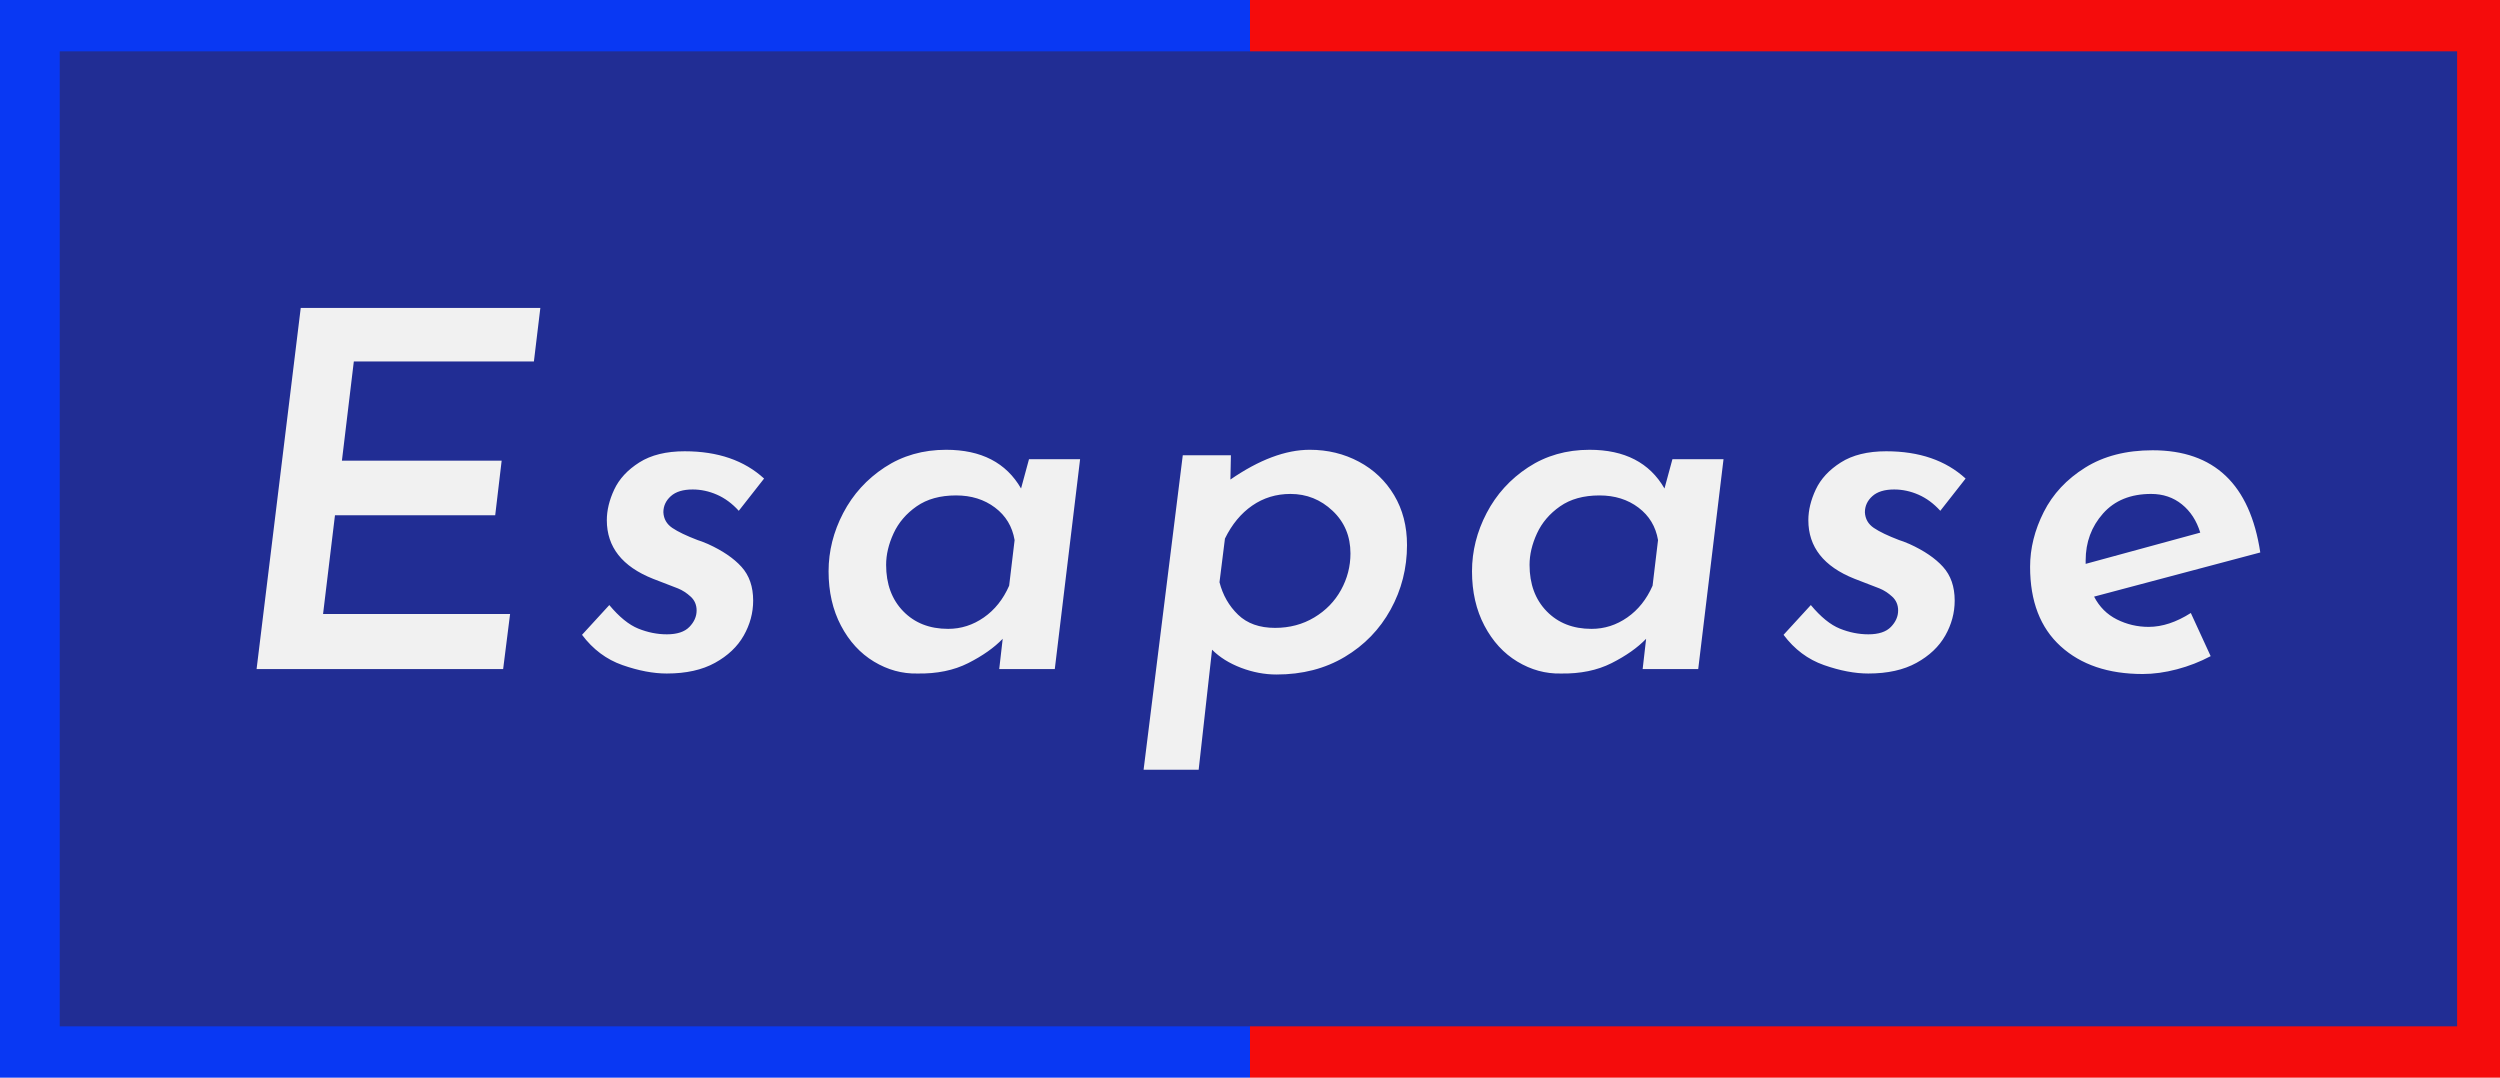
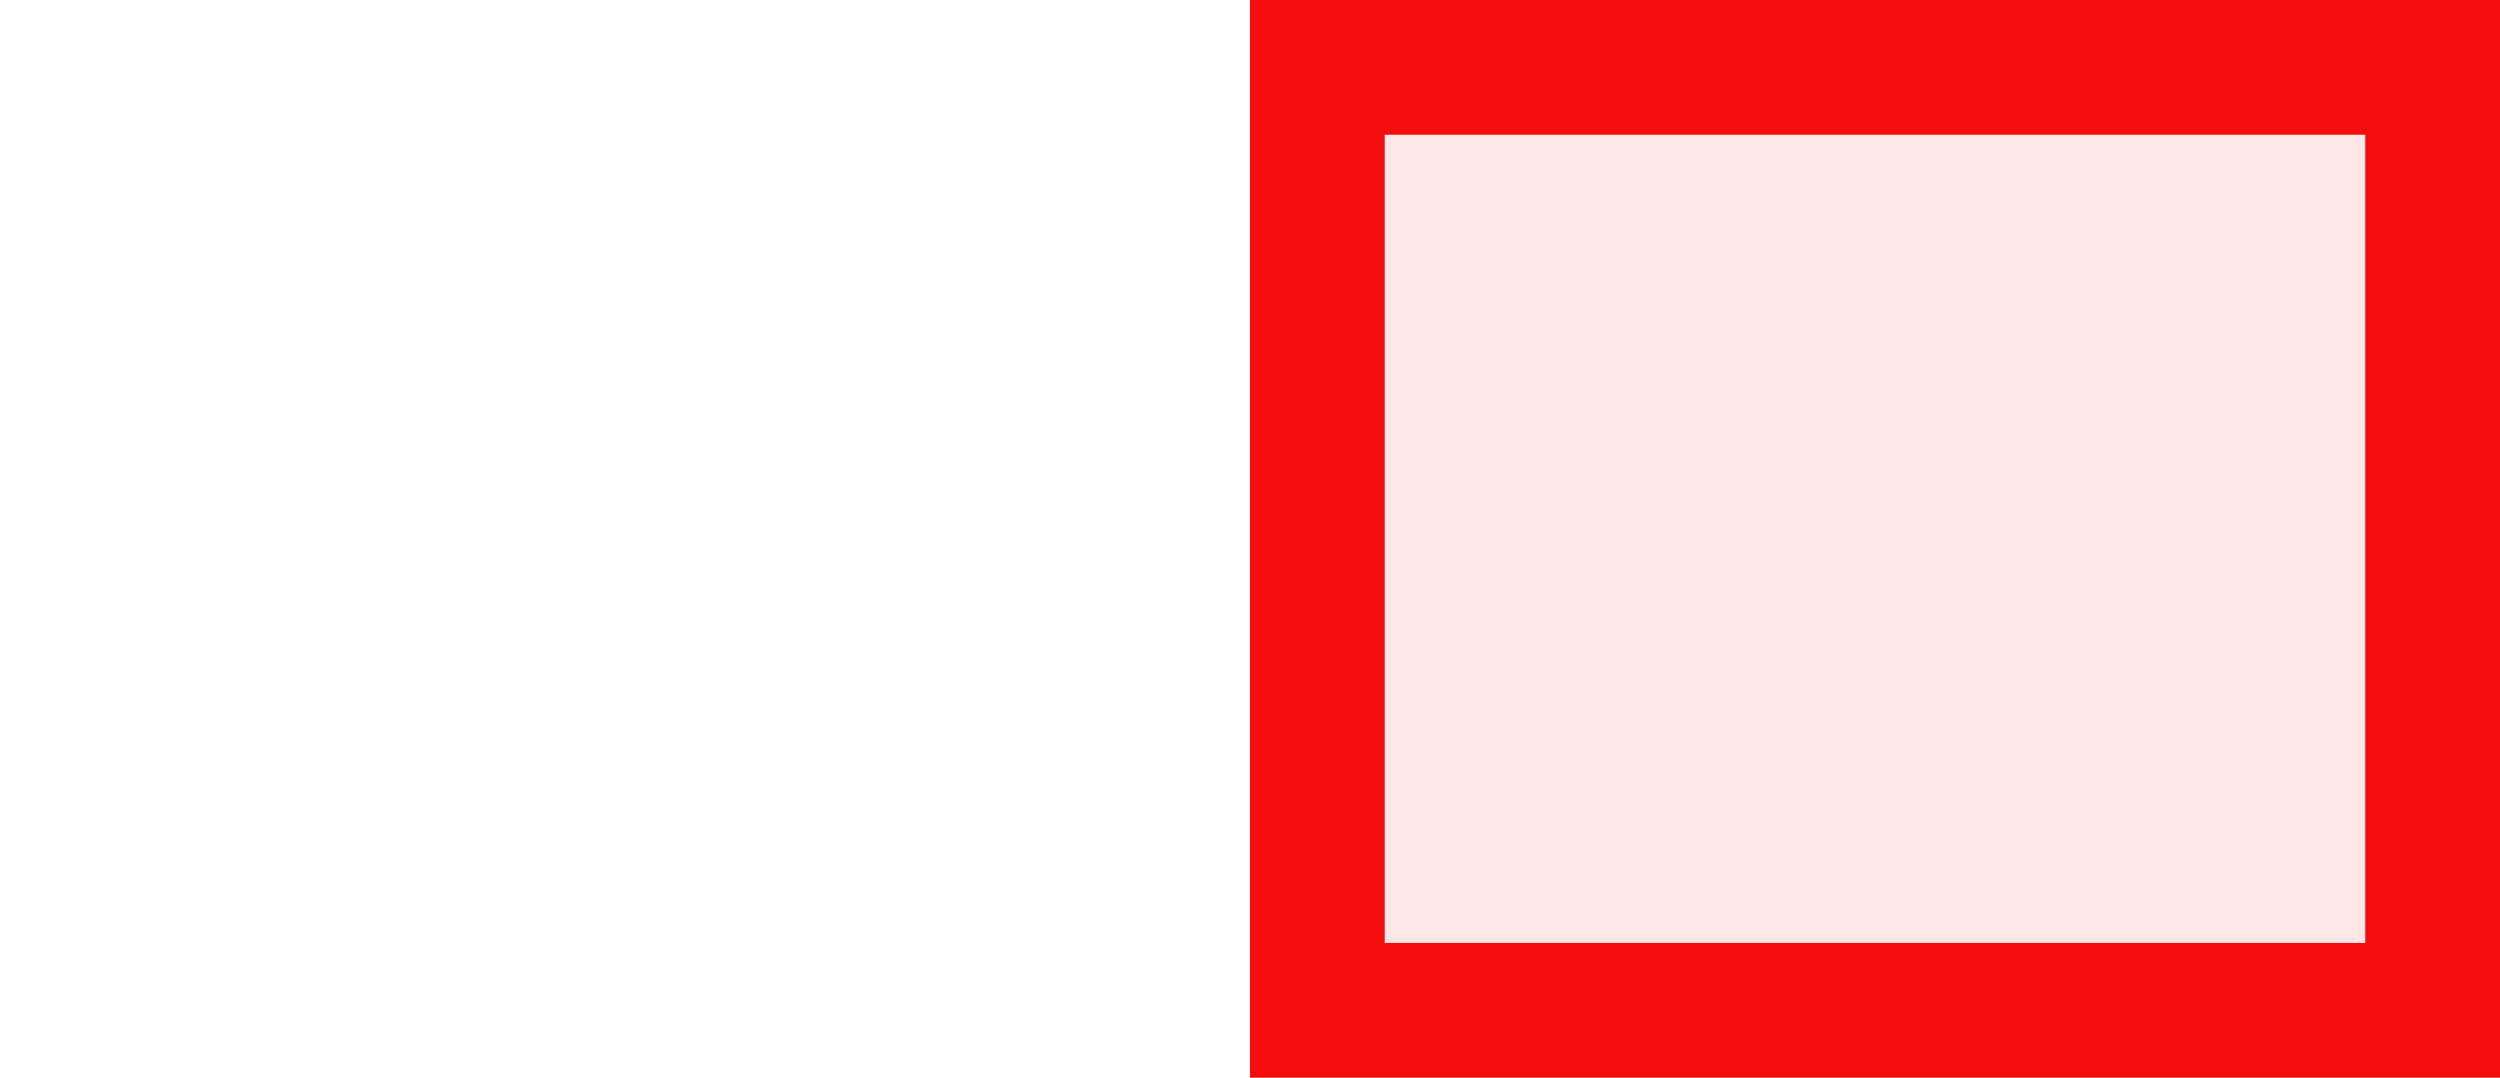
<svg xmlns="http://www.w3.org/2000/svg" xmlns:xlink="http://www.w3.org/1999/xlink" data-bbox="388.082 166.048 364.399 148.204" preserveAspectRatio="none" height="2155.322" width="5000" viewBox="379 158.248 380 163.804" data-type="ugc">
  <g>
    <svg viewBox="0 0 190 163.804" preserveAspectRatio="none" y="158.248" x="379" height="163.804" width="190">
      <defs>
-         <path id="6a23f735-c85e-4bae-aa4d-016949bc9c91" d="M179.762 10.238v143.329H10.238V10.238z" />
-       </defs>
+         </defs>
      <use xlink:href="#6a23f735-c85e-4bae-aa4d-016949bc9c91" fill="#f1f1f1" fill-opacity="0" stroke="#0938f3" stroke-width="20.476" />
    </svg>
    <svg viewBox="0 0 190 163.804" preserveAspectRatio="none" y="158.248" x="569" height="163.804" width="190">
      <defs>
        <path id="67960788-9f75-481b-8564-8a5b0c4fafe0" d="M179.762 10.238v143.329H10.238V10.238z" />
      </defs>
      <use xlink:href="#67960788-9f75-481b-8564-8a5b0c4fafe0" fill="#f50c0c" fill-opacity=".1" stroke="#f50c0c" stroke-width="20.476" />
    </svg>
    <svg viewBox="0 0 364.399 148.204" preserveAspectRatio="none" y="166.048" x="388.082" height="148.204" width="364.399">
      <defs>
-         <path id="1b681b94-c9b1-4e38-b443-05b811deab3b" d="M364.399 0v148.204H0V0z" />
-       </defs>
+         </defs>
      <use xlink:href="#1b681b94-c9b1-4e38-b443-05b811deab3b" fill="#212d94" stroke="#0a0a0a" stroke-width="0" />
    </svg>
    <svg viewBox="2.88 -29.12 161.56 37.24" preserveAspectRatio="none" y="205.049" x="418.001" height="70.202" width="304.562">
-       <path d="M6.44-29.12h19.32l-.52 4.32H10.72l-.96 8h12.88l-.52 4.4H9.2l-.96 7.96h15.08L22.76 0H2.88zM35.96.36q-1.64 0-3.58-.68t-3.26-2.44l2.2-2.4q1.2 1.44 2.34 1.9t2.3.46q1.24 0 1.82-.6t.58-1.32q0-.68-.48-1.12t-1.02-.66-2.02-.78Q31.12-8.76 31.12-12q0-1.2.6-2.48t2.02-2.18 3.66-.9q4 0 6.4 2.2l-2.04 2.6q-.8-.88-1.76-1.3t-1.96-.42q-1.16 0-1.76.54t-.6 1.3q.04.8.72 1.26t2.04.98q.28.08.84.32 1.76.8 2.7 1.84t.94 2.72q0 1.48-.76 2.82T39.84-.5t-3.88.86m29.2-17.28h4.12L67.24 0h-4.48l.28-2.44Q62-1.36 60.26-.48t-4.1.84q-1.84.04-3.5-.96T50-3.5t-1-4.38q0-2.44 1.18-4.7t3.34-3.68 4.96-1.42q4.24 0 6.04 3.12zm-1.6 10.2L64-10.4q-.28-1.64-1.58-2.62T59.28-14q-1.92 0-3.18.88t-1.86 2.18-.6 2.54q0 2.32 1.38 3.74t3.62 1.42q1.56 0 2.88-.92t2.04-2.56M87.8-17.68q2.16 0 3.96.96t2.84 2.7T95.64-10q0 2.8-1.32 5.2t-3.7 3.82-5.5 1.42q-1.44 0-2.86-.54t-2.34-1.46l-1.08 9.68H74.4l3.16-25.36h3.88l-.04 1.96q3.48-2.4 6.4-2.4M85-3.32q1.76 0 3.16-.84t2.16-2.22.76-2.94q0-2.08-1.44-3.44t-3.4-1.36q-1.72 0-3.08.94t-2.2 2.66L80.52-7q.4 1.56 1.5 2.62T85-3.32m32.04-13.6h4.12L119.12 0h-4.48l.28-2.44q-1.04 1.08-2.78 1.96t-4.1.84q-1.84.04-3.5-.96t-2.66-2.9-1-4.38q0-2.44 1.18-4.7t3.34-3.68 4.96-1.42q4.24 0 6.04 3.12zm-1.6 10.2.44-3.68q-.28-1.64-1.58-2.62t-3.14-.98q-1.92 0-3.18.88t-1.86 2.18-.6 2.54q0 2.32 1.38 3.74t3.62 1.42q1.56 0 2.88-.92t2.04-2.56m17.4 7.08q-1.64 0-3.58-.68T126-2.76l2.2-2.4q1.2 1.44 2.34 1.9t2.3.46q1.24 0 1.82-.6t.58-1.32q0-.68-.48-1.12t-1.02-.66-2.02-.78Q128-8.76 128-12q0-1.2.6-2.48t2.02-2.18 3.66-.9q4 0 6.4 2.2l-2.04 2.6q-.8-.88-1.76-1.3t-1.96-.42q-1.16 0-1.76.54t-.6 1.3q.04.8.72 1.26t2.04.98q.28.08.84.32 1.76.8 2.7 1.84t.94 2.72q0 1.48-.76 2.82t-2.32 2.2-3.88.86m22.6-3.76q1.64 0 3.4-1.12l1.6 3.48q-1.28.68-2.72 1.06t-2.76.38q-4.16 0-6.62-2.24t-2.46-6.4q0-2.24 1.1-4.42t3.34-3.58 5.44-1.4q7.44 0 8.68 8.24l-13.4 3.56q.64 1.24 1.84 1.84t2.56.6m.2-10.72q-2.48 0-3.88 1.58t-1.4 3.78v.28L159.6-11q-.44-1.44-1.48-2.28t-2.48-.84" fill="#f1f1f1" />
-     </svg>
+       </svg>
  </g>
</svg>